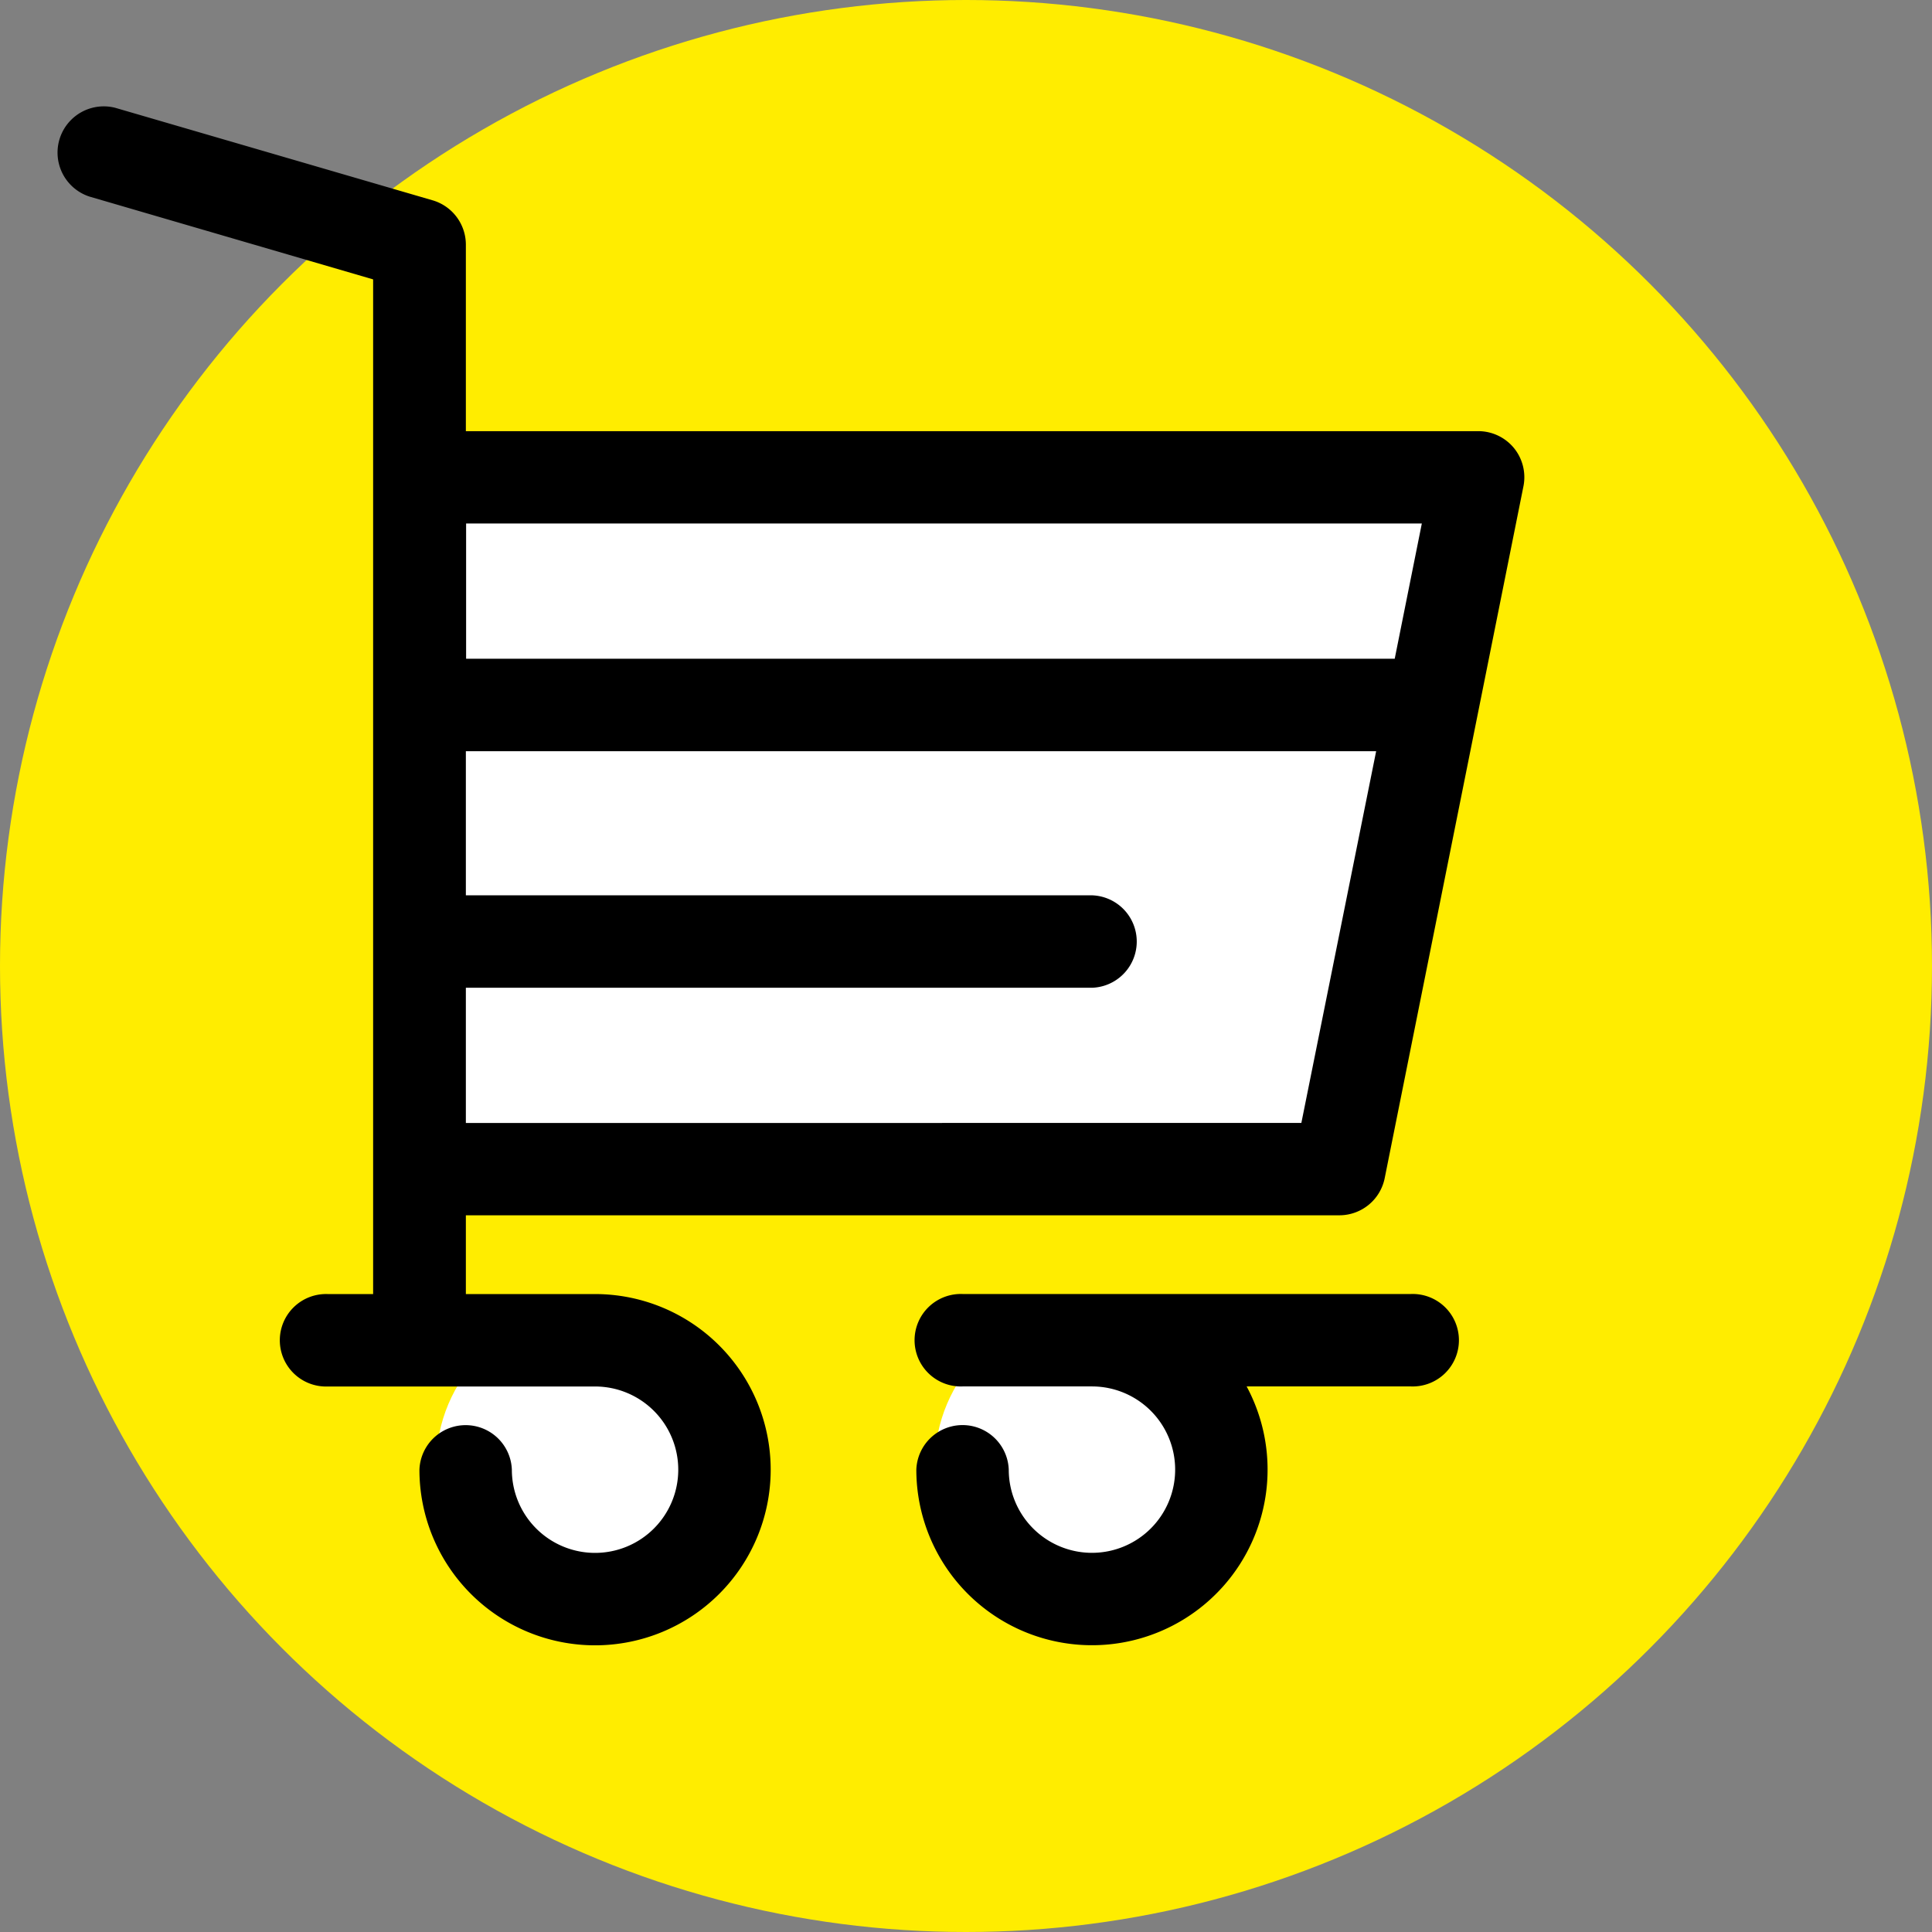
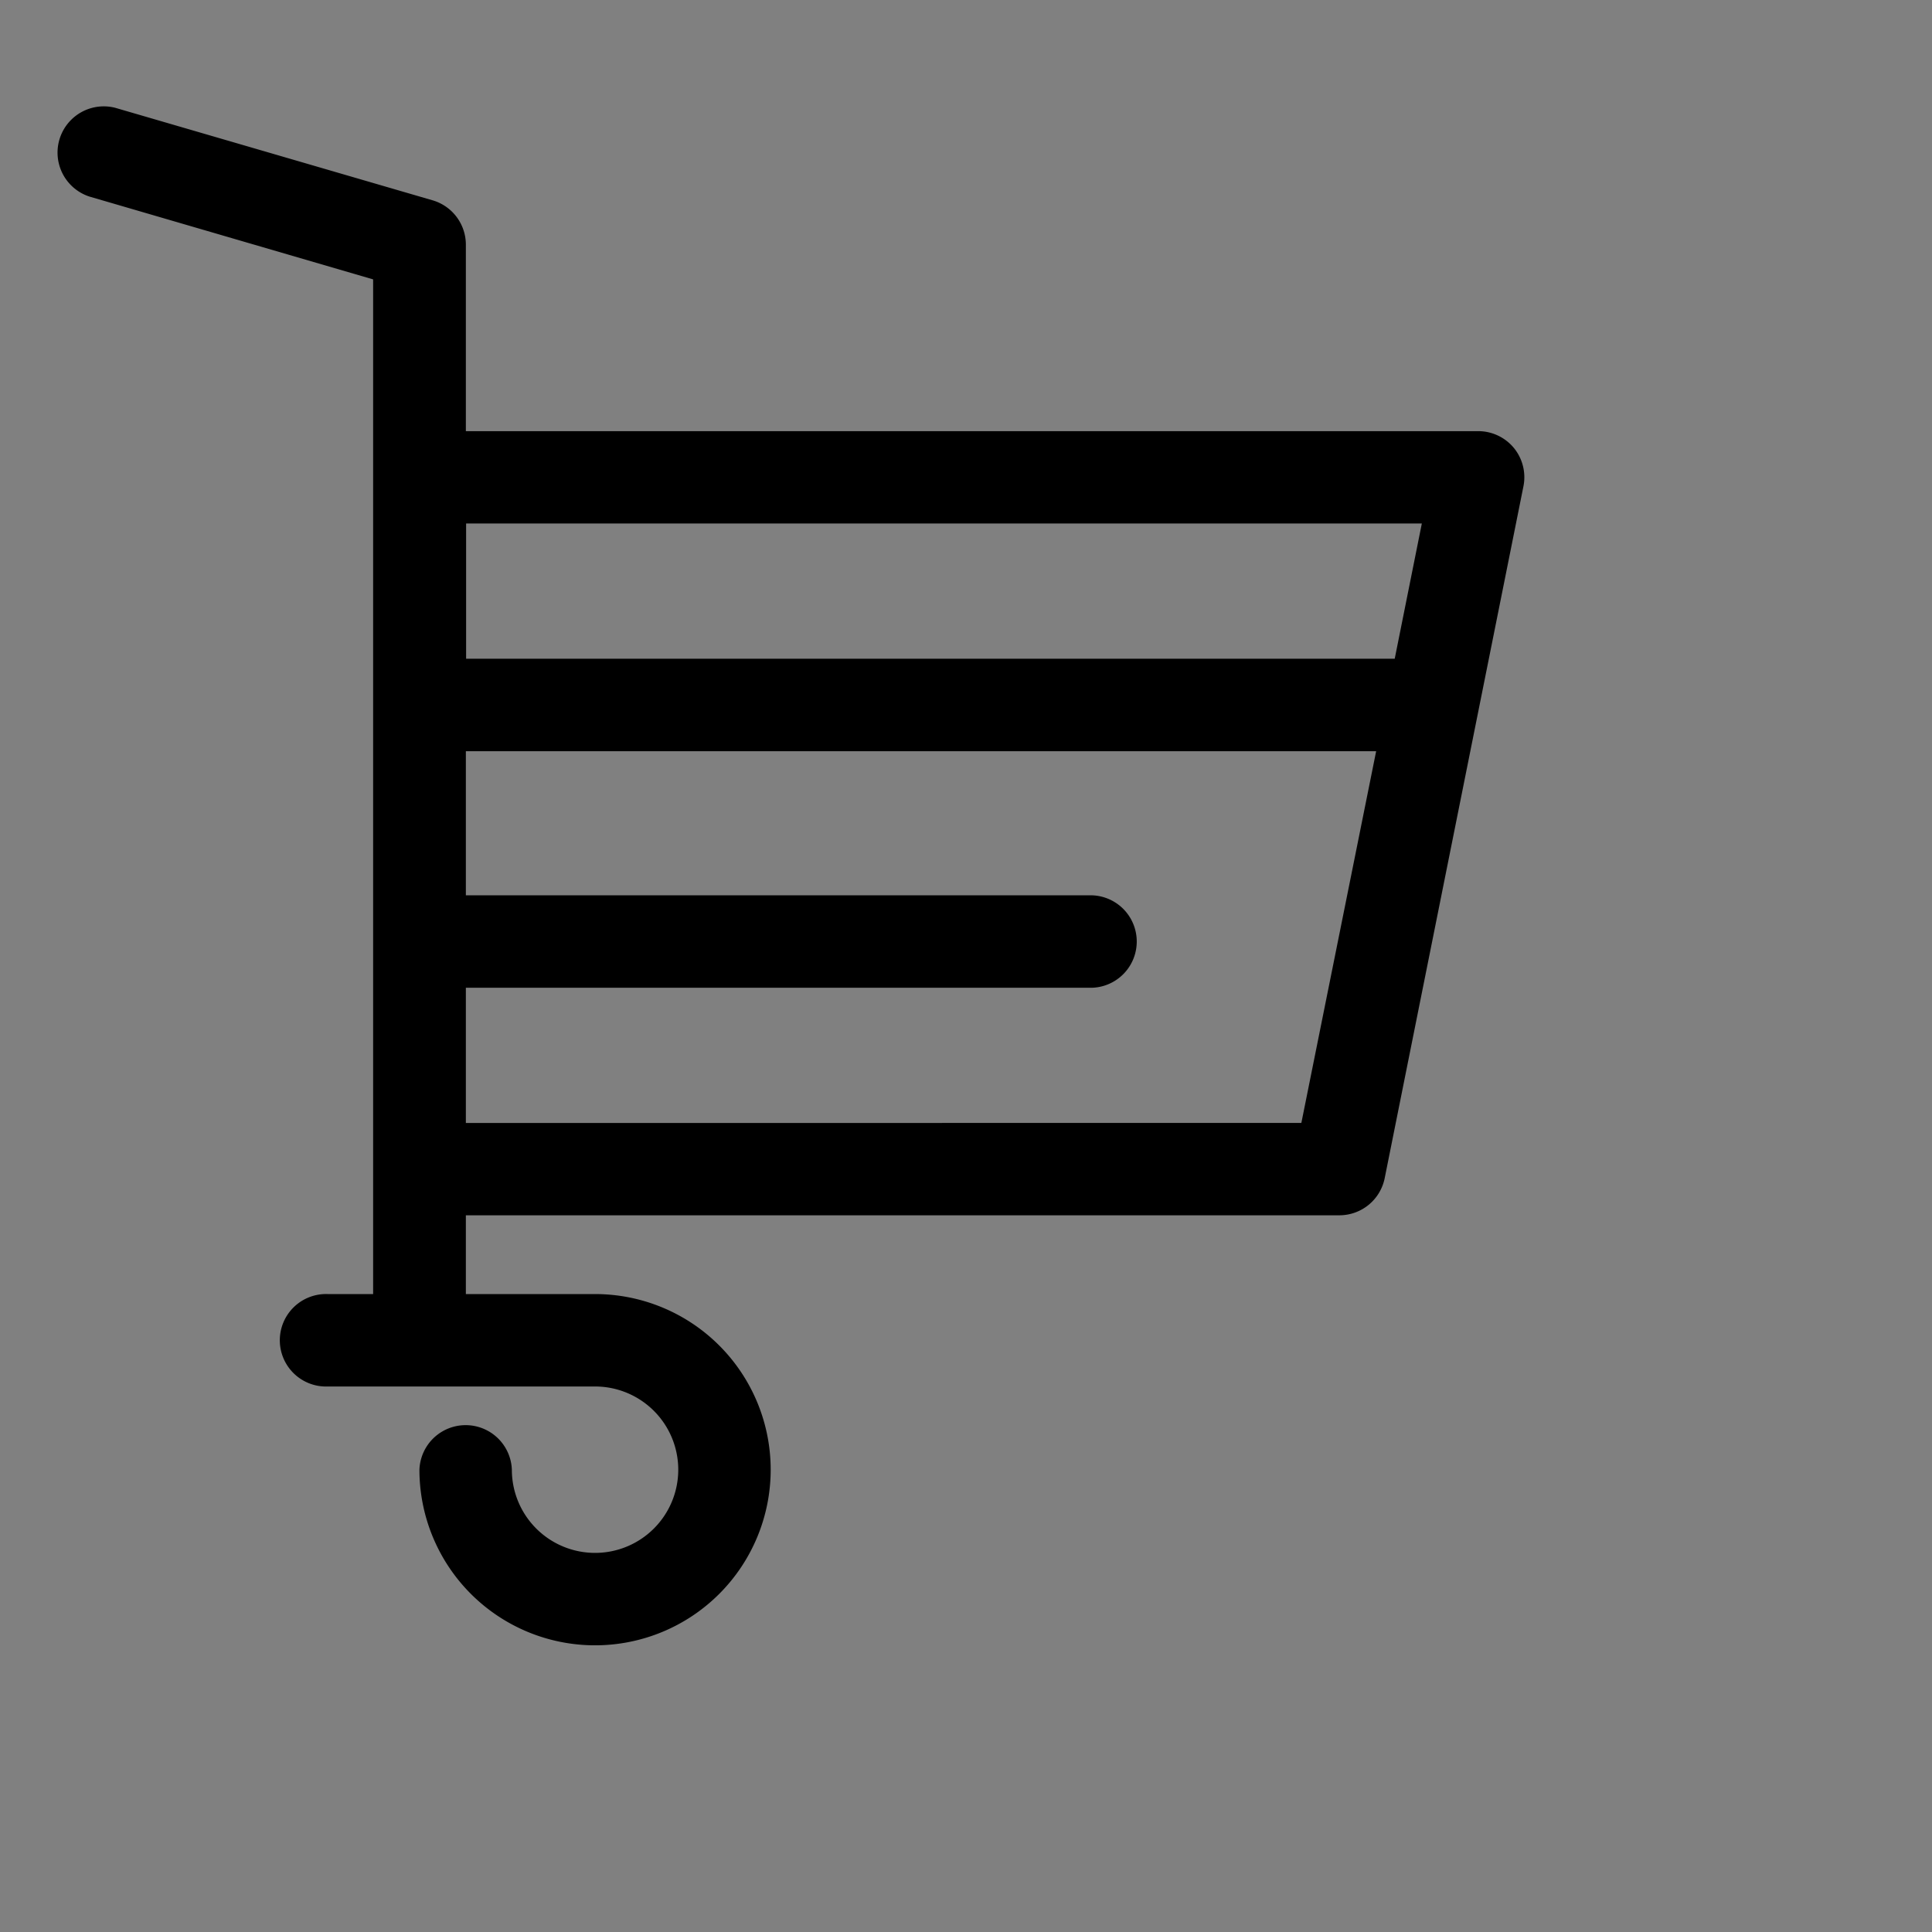
<svg xmlns="http://www.w3.org/2000/svg" viewBox="688 -457 31 31">
  <rect x="688" y="-457" width="31" height="31" fill="#808080" stroke="none" />
  <defs>
    <style>.a{fill:#ffed00;}.b{fill:#fff;}</style>
  </defs>
  <g transform="translate(-283 -515)">
-     <circle class="a" cx="15.5" cy="15.5" r="15.5" transform="translate(971 58)" />
    <g transform="translate(960.087 59.7)">
-       <path class="b" d="M132.719,193.081v11.148h14.9l2.542-11.148Z" transform="translate(-115.441 -186.736)" />
      <g transform="translate(11.813 0)">
-         <circle class="b" cx="2.5" cy="2.5" r="2.5" transform="translate(6.099 19.3)" />
-         <circle class="b" cx="2.5" cy="2.5" r="2.5" transform="translate(14.099 19.3)" />
-         <path d="M305.943,395.155h-7.2a.742.742,0,1,0,0,1.483h2.077a1.335,1.335,0,1,1-1.335,1.335.742.742,0,0,0-1.483,0,2.818,2.818,0,1,0,5.3-1.335h2.637a.742.742,0,1,0,0-1.483Z" transform="translate(-284.199 -376.092)" />
        <path d="M35.206,5.49a.742.742,0,0,0-.574-.272H18.388V2.226a.742.742,0,0,0-.534-.712L12.763.03a.742.742,0,0,0-.415,1.424L16.9,2.783V19.064h-.728a.742.742,0,1,0,0,1.483h4.289a1.335,1.335,0,1,1-1.335,1.335.742.742,0,0,0-1.483,0,2.818,2.818,0,1,0,2.818-2.818H18.388V17.8H32.405a.742.742,0,0,0,.727-.6l2.226-11.1A.742.742,0,0,0,35.206,5.49ZM33.727,6.7l-.435,2.17h-14.9V6.7H33.727ZM18.388,16.319v-2.17H28.438a.742.742,0,0,0,0-1.483H18.388V10.354H32.994l-1.2,5.964Z" transform="translate(-11.813 0)" />
      </g>
    </g>
  </g>
</svg>